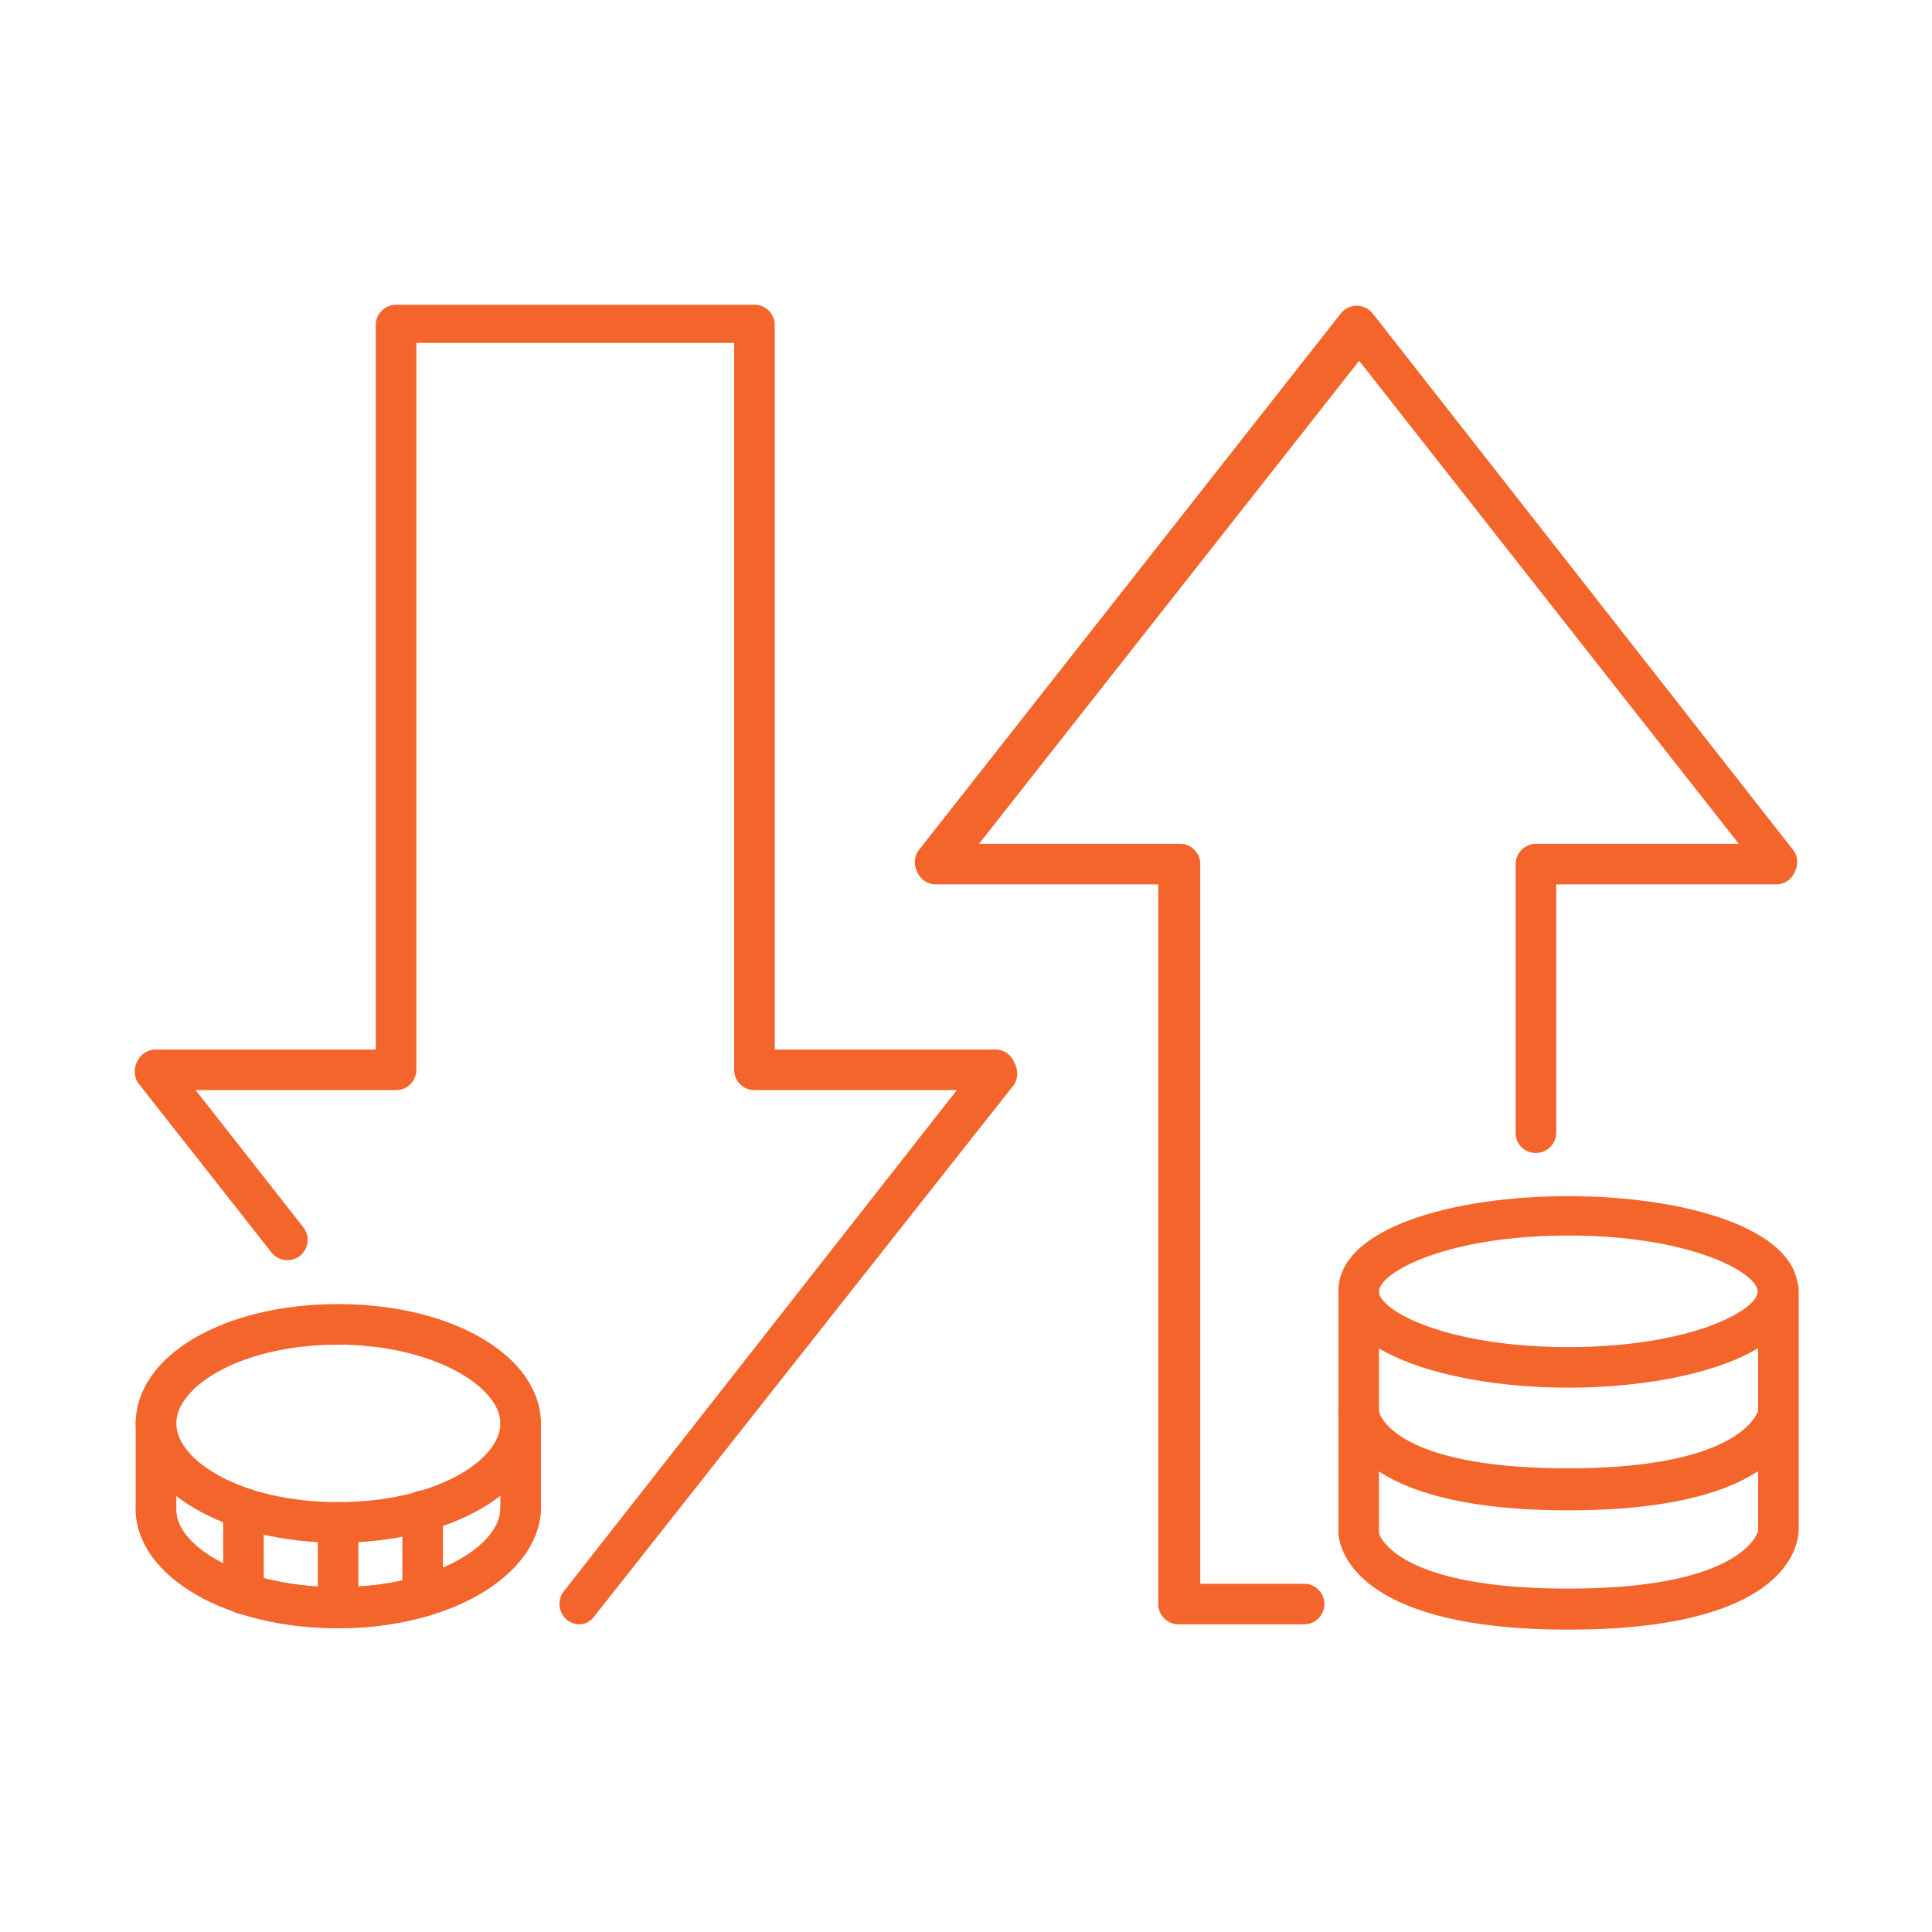
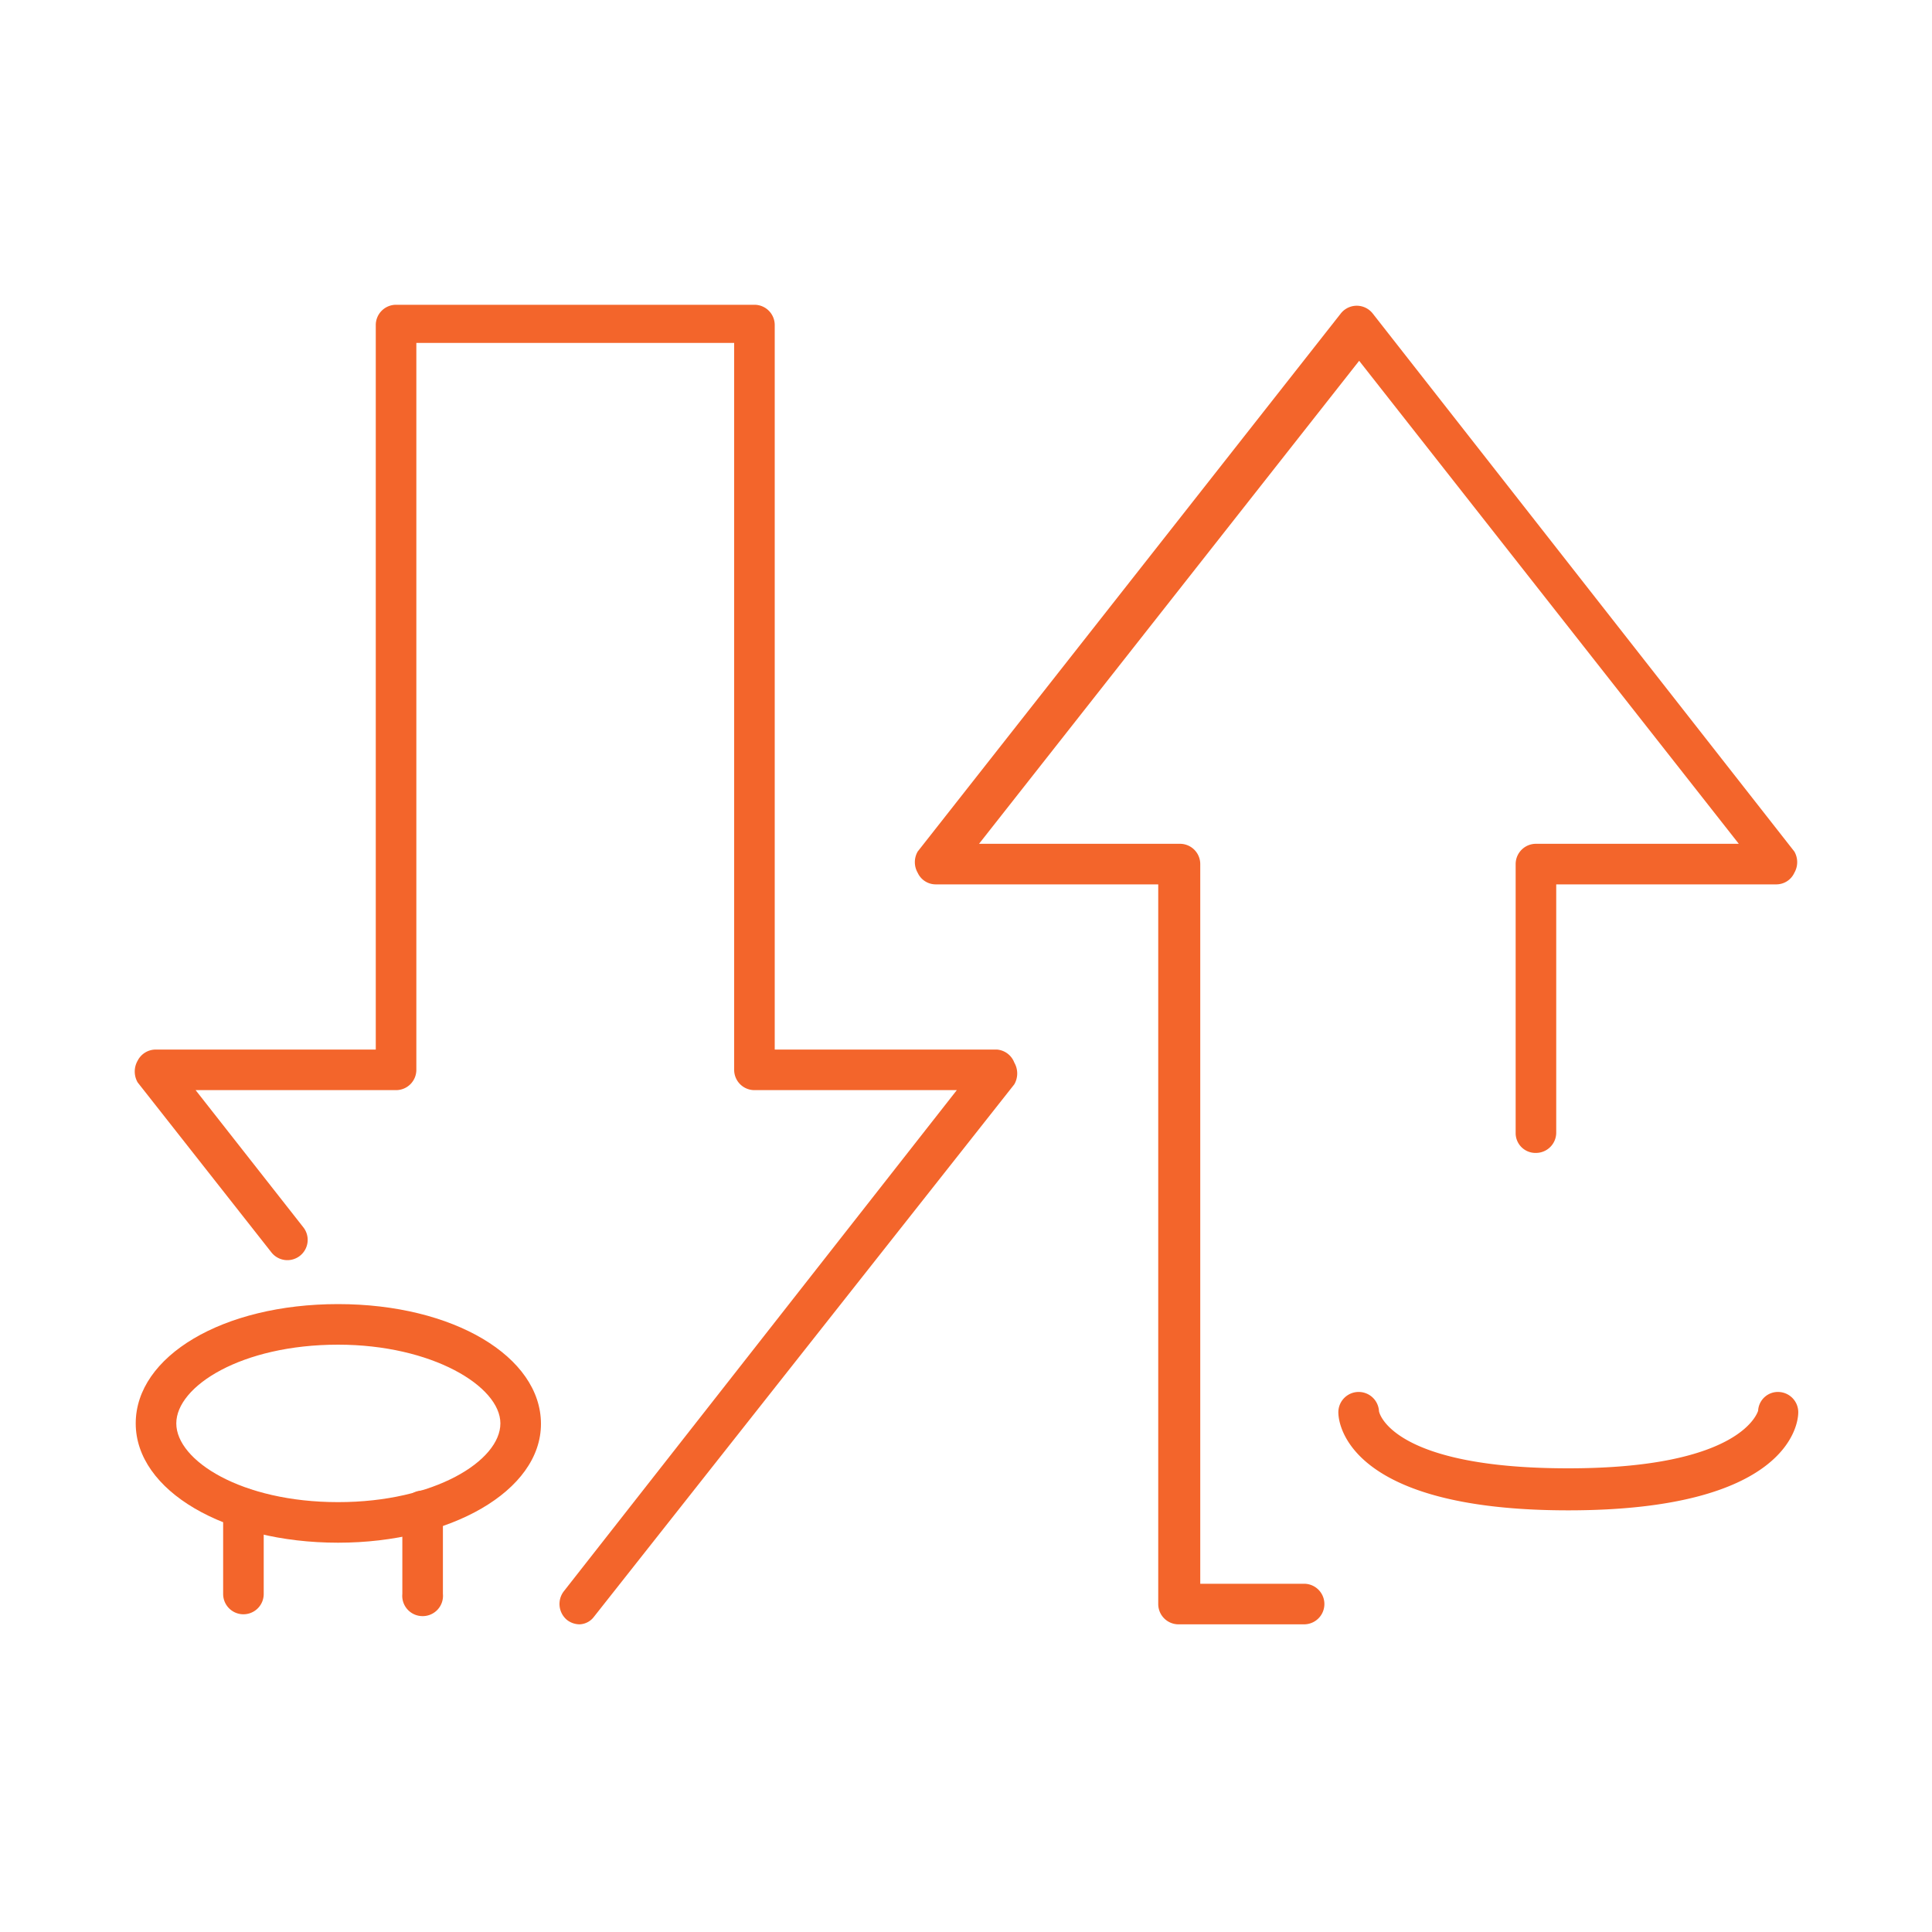
<svg xmlns="http://www.w3.org/2000/svg" id="Layer_1" data-name="Layer 1" viewBox="0 0 40 40">
  <defs>
    <style>.cls-1{fill:#f3652b;}</style>
  </defs>
-   <path class="cls-1" d="M32.47,28.73c-2.36,0-4.76-.68-4.76-2,0-2.62,9.52-2.62,9.52,0C37.23,28.05,34.84,28.73,32.47,28.73Zm0-3.15c-2.53,0-3.92.77-3.92,1.16s1.39,1.15,3.92,1.15,3.92-.76,3.92-1.15S35,25.58,32.47,25.58Z" />
  <path class="cls-1" d="M32.47,31.27c-4.53,0-4.75-1.77-4.76-2a.42.42,0,0,1,.84-.06c0,.06.3,1.19,3.92,1.19s3.92-1.18,3.93-1.19a.41.41,0,0,1,.44-.39.42.42,0,0,1,.39.45C37.22,29.5,37,31.27,32.47,31.27Z" />
-   <path class="cls-1" d="M32.47,33.74c-4.53,0-4.75-1.77-4.76-2v-5a.42.42,0,0,1,.84,0v5h0s.27,1.15,3.92,1.15,3.92-1.18,3.93-1.19v-5a.42.42,0,0,1,.42-.42.42.42,0,0,1,.42.42v5C37.22,32,37,33.74,32.47,33.74Z" />
  <path class="cls-1" d="M27,33.63h-2.6a.42.42,0,0,1-.42-.42V18.31h-4.6a.41.41,0,0,1-.38-.24.44.44,0,0,1,0-.44L27.76,6.49a.42.42,0,0,1,.33-.16h0a.42.42,0,0,1,.33.16l8.73,11.14a.44.44,0,0,1,0,.44.41.41,0,0,1-.38.24H32.22v5.14a.42.42,0,0,1-.42.42.41.41,0,0,1-.42-.42V17.89a.42.42,0,0,1,.42-.42H36l-7.86-10-7.87,10h4.16a.42.42,0,0,1,.42.42v14.9H27a.42.42,0,0,1,0,.84Z" />
  <path class="cls-1" d="M12,33.63a.43.43,0,0,1-.26-.09.43.43,0,0,1-.07-.59l8.14-10.38H15.62a.42.42,0,0,1-.42-.42V7.1H8.62V22.15a.42.42,0,0,1-.42.42H4.05l2.23,2.84a.42.42,0,0,1-.07.59.42.42,0,0,1-.59-.07L2.85,22.41a.45.45,0,0,1,0-.45.42.42,0,0,1,.38-.23H7.78v-15a.42.42,0,0,1,.42-.42h7.42a.42.42,0,0,1,.42.42V21.73h4.6A.42.42,0,0,1,21,22a.45.45,0,0,1,0,.45L12.3,33.47A.39.39,0,0,1,12,33.63Z" />
-   <path class="cls-1" d="M7,33.71c-2.35,0-4.19-1.09-4.19-2.48a.42.42,0,0,1,.42-.42.42.42,0,0,1,.42.42C3.61,32,5,32.86,7,32.86s3.36-.86,3.36-1.63a.42.42,0,0,1,.84,0C11.16,32.62,9.32,33.71,7,33.71Z" />
  <path class="cls-1" d="M7,31.94c-2.35,0-4.19-1.08-4.19-2.47S4.61,27,7,27s4.2,1.09,4.2,2.48S9.32,31.94,7,31.94Zm0-4.1c-2,0-3.35.86-3.35,1.63S5,31.1,7,31.1s3.36-.86,3.36-1.63S8.94,27.84,7,27.84Z" />
-   <path class="cls-1" d="M7,33.71c-2.35,0-4.19-1.09-4.19-2.48V29.47a.42.42,0,0,1,.42-.42.42.42,0,0,1,.42.42v1.76C3.61,32,5,32.86,7,32.86s3.36-.86,3.36-1.63V29.47a.42.42,0,1,1,.84,0v1.76C11.16,32.62,9.32,33.71,7,33.71Z" />
  <path class="cls-1" d="M5,33.42A.42.42,0,0,1,4.62,33V31.23a.42.42,0,0,1,.84,0V33A.42.42,0,0,1,5,33.42Z" />
-   <path class="cls-1" d="M7,33.71a.42.42,0,0,1-.42-.43V31.52A.42.42,0,0,1,7,31.1a.42.42,0,0,1,.42.42v1.76A.42.42,0,0,1,7,33.71Z" />
  <path class="cls-1" d="M8.75,33.46A.42.42,0,0,1,8.33,33V31.28a.42.42,0,0,1,.42-.42.41.41,0,0,1,.42.42V33A.42.42,0,0,1,8.75,33.46Z" />
</svg>